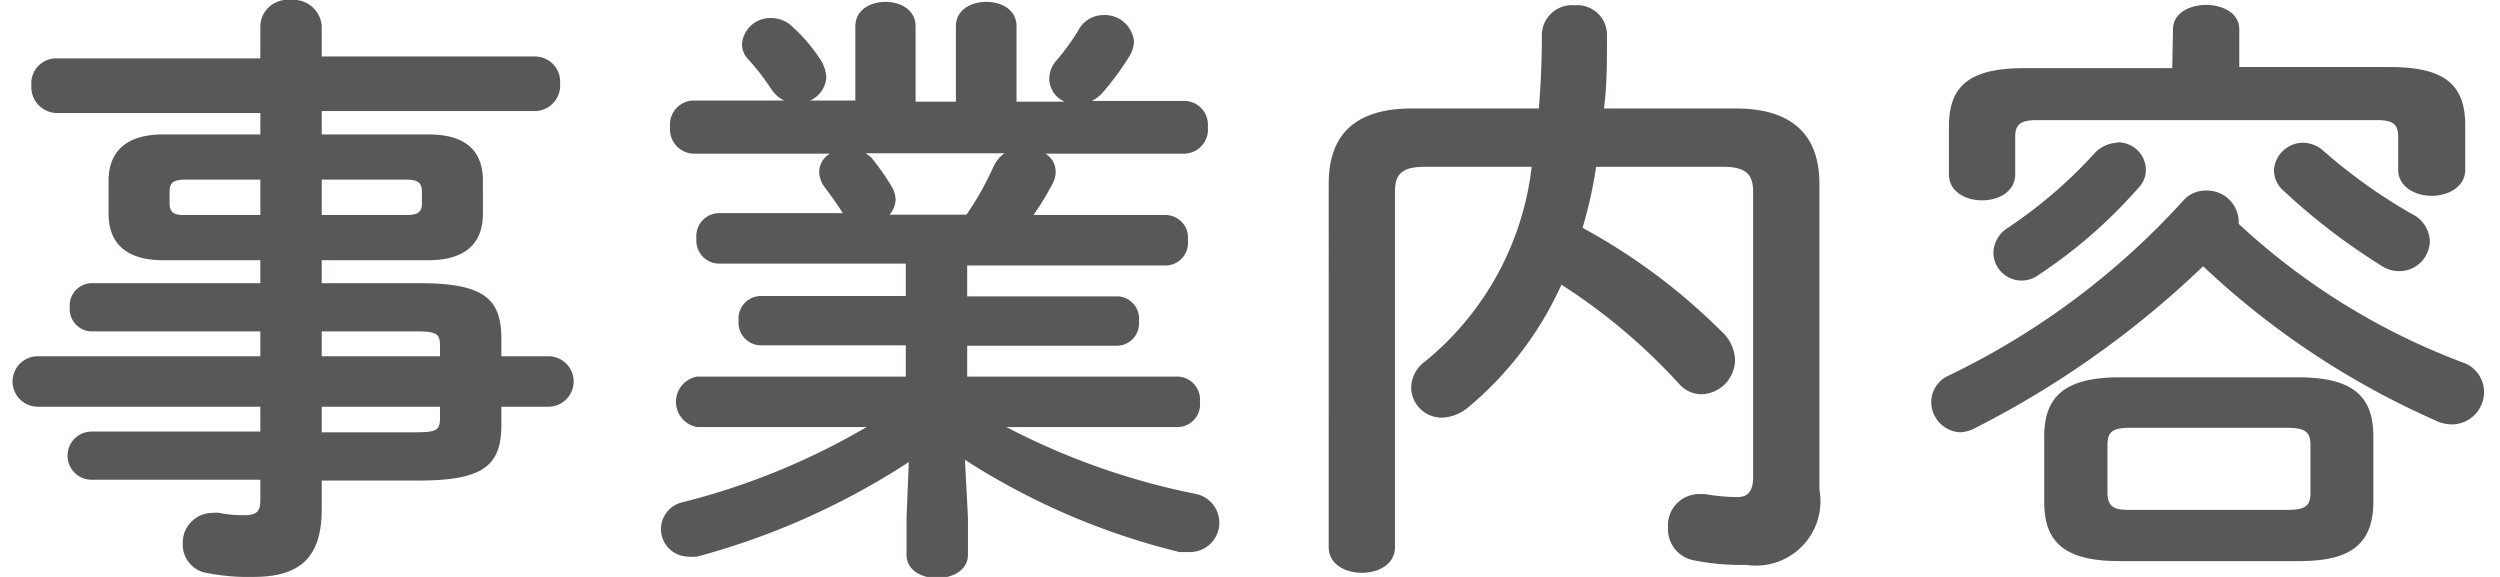
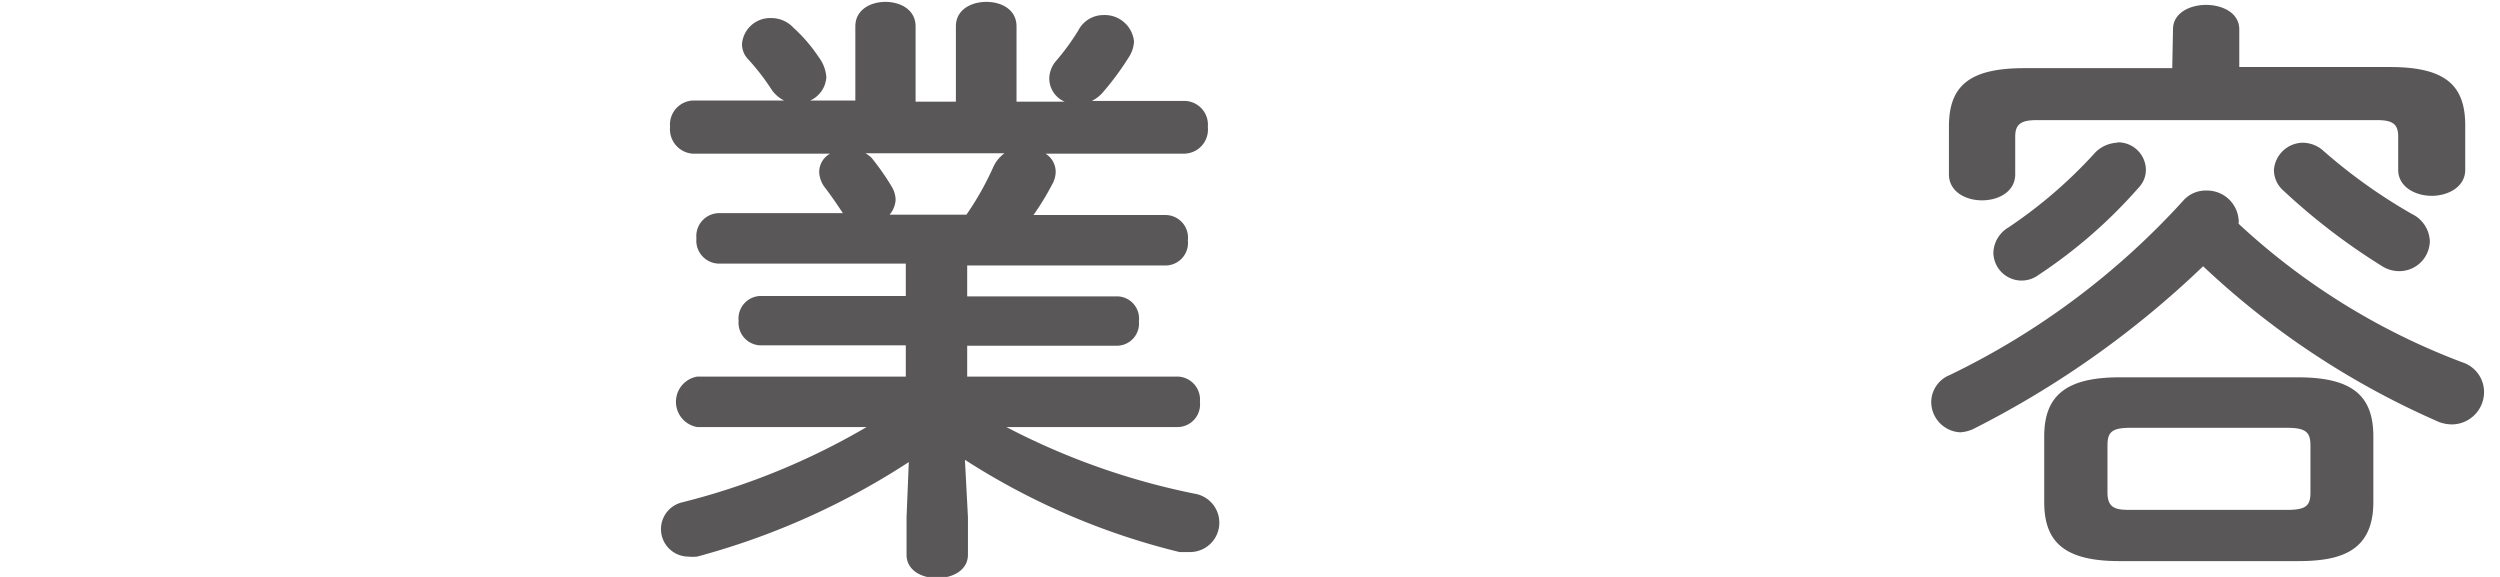
<svg xmlns="http://www.w3.org/2000/svg" viewBox="0 0 65.62 15.32" width="65" height="15">
  <defs>
    <style>.cls-1{fill:#595757;}</style>
  </defs>
  <title>nav_about</title>
  <g id="レイヤー_2" data-name="レイヤー 2">
    <g id="headder02">
-       <path class="cls-1" d="M3.94,6.91c-.82,0-1.44-.33-1.44-1.23V4.8C2.5,4,3,3.57,3.94,3.57H6.53V3H1.09a.69.69,0,0,1-.64-.74.66.66,0,0,1,.64-.71H6.53V.67A.72.72,0,0,1,7.33,0a.75.75,0,0,1,.83.69V1.5h5.67a.67.67,0,0,1,.66.72.68.68,0,0,1-.66.73H8.16v.62H11c1,0,1.44.45,1.44,1.23v.88c0,.79-.48,1.23-1.44,1.23H8.16v.61h2.6c1.72,0,2.17.42,2.17,1.48v.46h1.25a.67.67,0,0,1,0,1.34H12.93v.48c0,1.06-.45,1.48-2.17,1.48H8.16v.77c0,1.36-.67,1.79-1.82,1.79a5.59,5.59,0,0,1-1.2-.1.76.76,0,0,1-.67-.78.79.79,0,0,1,.8-.82.56.56,0,0,1,.17,0,3.11,3.11,0,0,0,.66.06c.35,0,.43-.11.43-.41v-.53H2.05a.64.64,0,0,1,0-1.28H6.53V10.8H.62a.67.67,0,0,1,0-1.34H6.53V8.8H2.05a.59.59,0,0,1-.58-.64.59.59,0,0,1,.58-.64H6.53V6.91Zm2.59-1.2V4.77h-2c-.33,0-.41.1-.41.32v.3c0,.29.16.32.41.32Zm1.63,0H10.4c.34,0,.42-.09.42-.32v-.3c0-.22-.08-.32-.42-.32H8.16Zm0,3.75H11.3V9.17c0-.32-.1-.37-.67-.37H8.16Zm0,1.34v.68h2.47c.57,0,.67-.05.67-.37V10.8Z" />
      <path class="cls-1" d="M18.69,7a.61.61,0,0,1-.58-.67.61.61,0,0,1,.58-.67H22l0,0c-.16-.24-.31-.46-.47-.67a.72.72,0,0,1-.16-.42.56.56,0,0,1,.29-.49H18a.65.65,0,0,1-.59-.71A.64.64,0,0,1,18,2.67h2.44a.87.87,0,0,1-.34-.3,6.09,6.09,0,0,0-.61-.79.58.58,0,0,1-.17-.41.75.75,0,0,1,.78-.69.8.8,0,0,1,.59.26,4.18,4.18,0,0,1,.67.78,1,1,0,0,1,.2.53.73.73,0,0,1-.43.62h1.2V.7c0-.44.4-.65.8-.65s.8.21.8.65v2H25V.7c0-.44.4-.65.81-.65s.8.21.8.65v2h1.28a.67.67,0,0,1-.41-.61.73.73,0,0,1,.17-.46,6.22,6.22,0,0,0,.6-.82A.75.75,0,0,1,28.92.4a.78.78,0,0,1,.81.7.83.83,0,0,1-.12.39,7.5,7.5,0,0,1-.74,1,1,1,0,0,1-.26.19h2.47a.63.63,0,0,1,.61.69.64.64,0,0,1-.61.71h-3.7a.57.57,0,0,1,.27.48.68.68,0,0,1-.09.33,7.14,7.14,0,0,1-.5.82h3.52a.6.6,0,0,1,.58.67.6.6,0,0,1-.58.67H25.3v.82h4a.59.59,0,0,1,.56.66.59.59,0,0,1-.56.65h-4V10h5.59a.61.61,0,0,1,.59.67.6.6,0,0,1-.59.67H26.34a18.8,18.8,0,0,0,5,1.77.78.78,0,0,1-.13,1.55l-.27,0a18.71,18.71,0,0,1-5.7-2.45l.08,1.52v1c0,.41-.4.62-.82.62s-.81-.21-.81-.62v-1l.06-1.46a19.56,19.56,0,0,1-5.62,2.51,1.18,1.18,0,0,1-.25,0,.73.73,0,0,1-.15-1.44,18.64,18.64,0,0,0,4.9-2H18.13a.68.68,0,0,1,0-1.34h5.54V9.17H19.79a.6.6,0,0,1-.56-.65.6.6,0,0,1,.56-.66h3.88V7ZM25.28,5.7A7.73,7.73,0,0,0,26,4.42a.94.94,0,0,1,.29-.35H22.6a1,1,0,0,1,.16.12,6.53,6.53,0,0,1,.52.74.73.73,0,0,1,.12.37.67.67,0,0,1-.16.4Z" />
-       <path class="cls-1" d="M42,4.43a11.15,11.15,0,0,1-.36,1.62A16.06,16.06,0,0,1,45.33,8.8a1.07,1.07,0,0,1,.36.76.92.92,0,0,1-.9.91.8.8,0,0,1-.58-.27,15.63,15.63,0,0,0-3.13-2.64,9.12,9.12,0,0,1-2.48,3.26,1.15,1.15,0,0,1-.69.27.81.81,0,0,1-.82-.8.88.88,0,0,1,.38-.7,7.83,7.83,0,0,0,2.82-5.16H37.44c-.61,0-.78.21-.78.66v9.44c0,.45-.43.68-.88.68s-.88-.23-.88-.68V4.88c0-1.25.64-2,2.22-2h3.36c.05-.61.08-1.25.08-1.94a.8.8,0,0,1,.87-.8.79.79,0,0,1,.86.8c0,.67,0,1.33-.08,1.94H45.7c1.57,0,2.23.76,2.23,2V13a1.71,1.71,0,0,1-1.94,2,6.45,6.45,0,0,1-1.39-.12.84.84,0,0,1-.69-.87.83.83,0,0,1,.8-.89h.18a5.1,5.1,0,0,0,.86.08c.27,0,.42-.14.42-.53V5.09c0-.45-.18-.66-.79-.66Z" />
      <path class="cls-1" d="M65,9.62a.83.83,0,0,1,.58.78.86.86,0,0,1-.85.87,1,1,0,0,1-.45-.11,21.77,21.77,0,0,1-6.16-4.09A25.2,25.2,0,0,1,52,11.4a1,1,0,0,1-.33.08.81.81,0,0,1-.77-.82.78.78,0,0,1,.49-.7,20.27,20.27,0,0,0,6.2-4.63.79.79,0,0,1,.61-.27.84.84,0,0,1,.86.75.34.34,0,0,1,0,.13A18.05,18.05,0,0,0,65,9.62ZM57.32.78c0-.44.45-.65.88-.65s.88.21.88.65v1h4c1.47,0,2,.48,2,1.55V4.51c0,.45-.45.69-.89.69s-.89-.24-.89-.69V3.63c0-.32-.13-.44-.55-.44H53.69c-.42,0-.56.12-.56.44v1c0,.45-.43.69-.88.69s-.88-.24-.88-.69V3.36c0-1.07.53-1.55,2-1.55h3.93Zm-1.48,3a.74.74,0,0,1,.76.71.68.68,0,0,1-.19.49,13.16,13.16,0,0,1-2.66,2.32.75.75,0,0,1-1.2-.59.81.81,0,0,1,.4-.67A12.49,12.49,0,0,0,55.21,4.1.87.87,0,0,1,55.84,3.79ZM55.9,14.9c-1.47,0-2-.51-2-1.57V11.59c0-1.06.55-1.57,2-1.57h4.74c1.47,0,2,.51,2,1.57v1.74c0,1.32-.88,1.57-2,1.57Zm4.45-1.36c.5,0,.62-.11.62-.46V11.83c0-.35-.12-.47-.62-.47H56.19c-.5,0-.61.12-.61.47v1.25c0,.43.24.46.61.46Zm3.31-7.86a.84.84,0,0,1,.48.72.81.81,0,0,1-.8.8.85.85,0,0,1-.48-.14,16.89,16.89,0,0,1-2.61-2A.73.73,0,0,1,60,4.51a.78.78,0,0,1,.77-.72.83.83,0,0,1,.56.23A14.37,14.37,0,0,0,63.66,5.68Z" />
    </g>
  </g>
</svg>